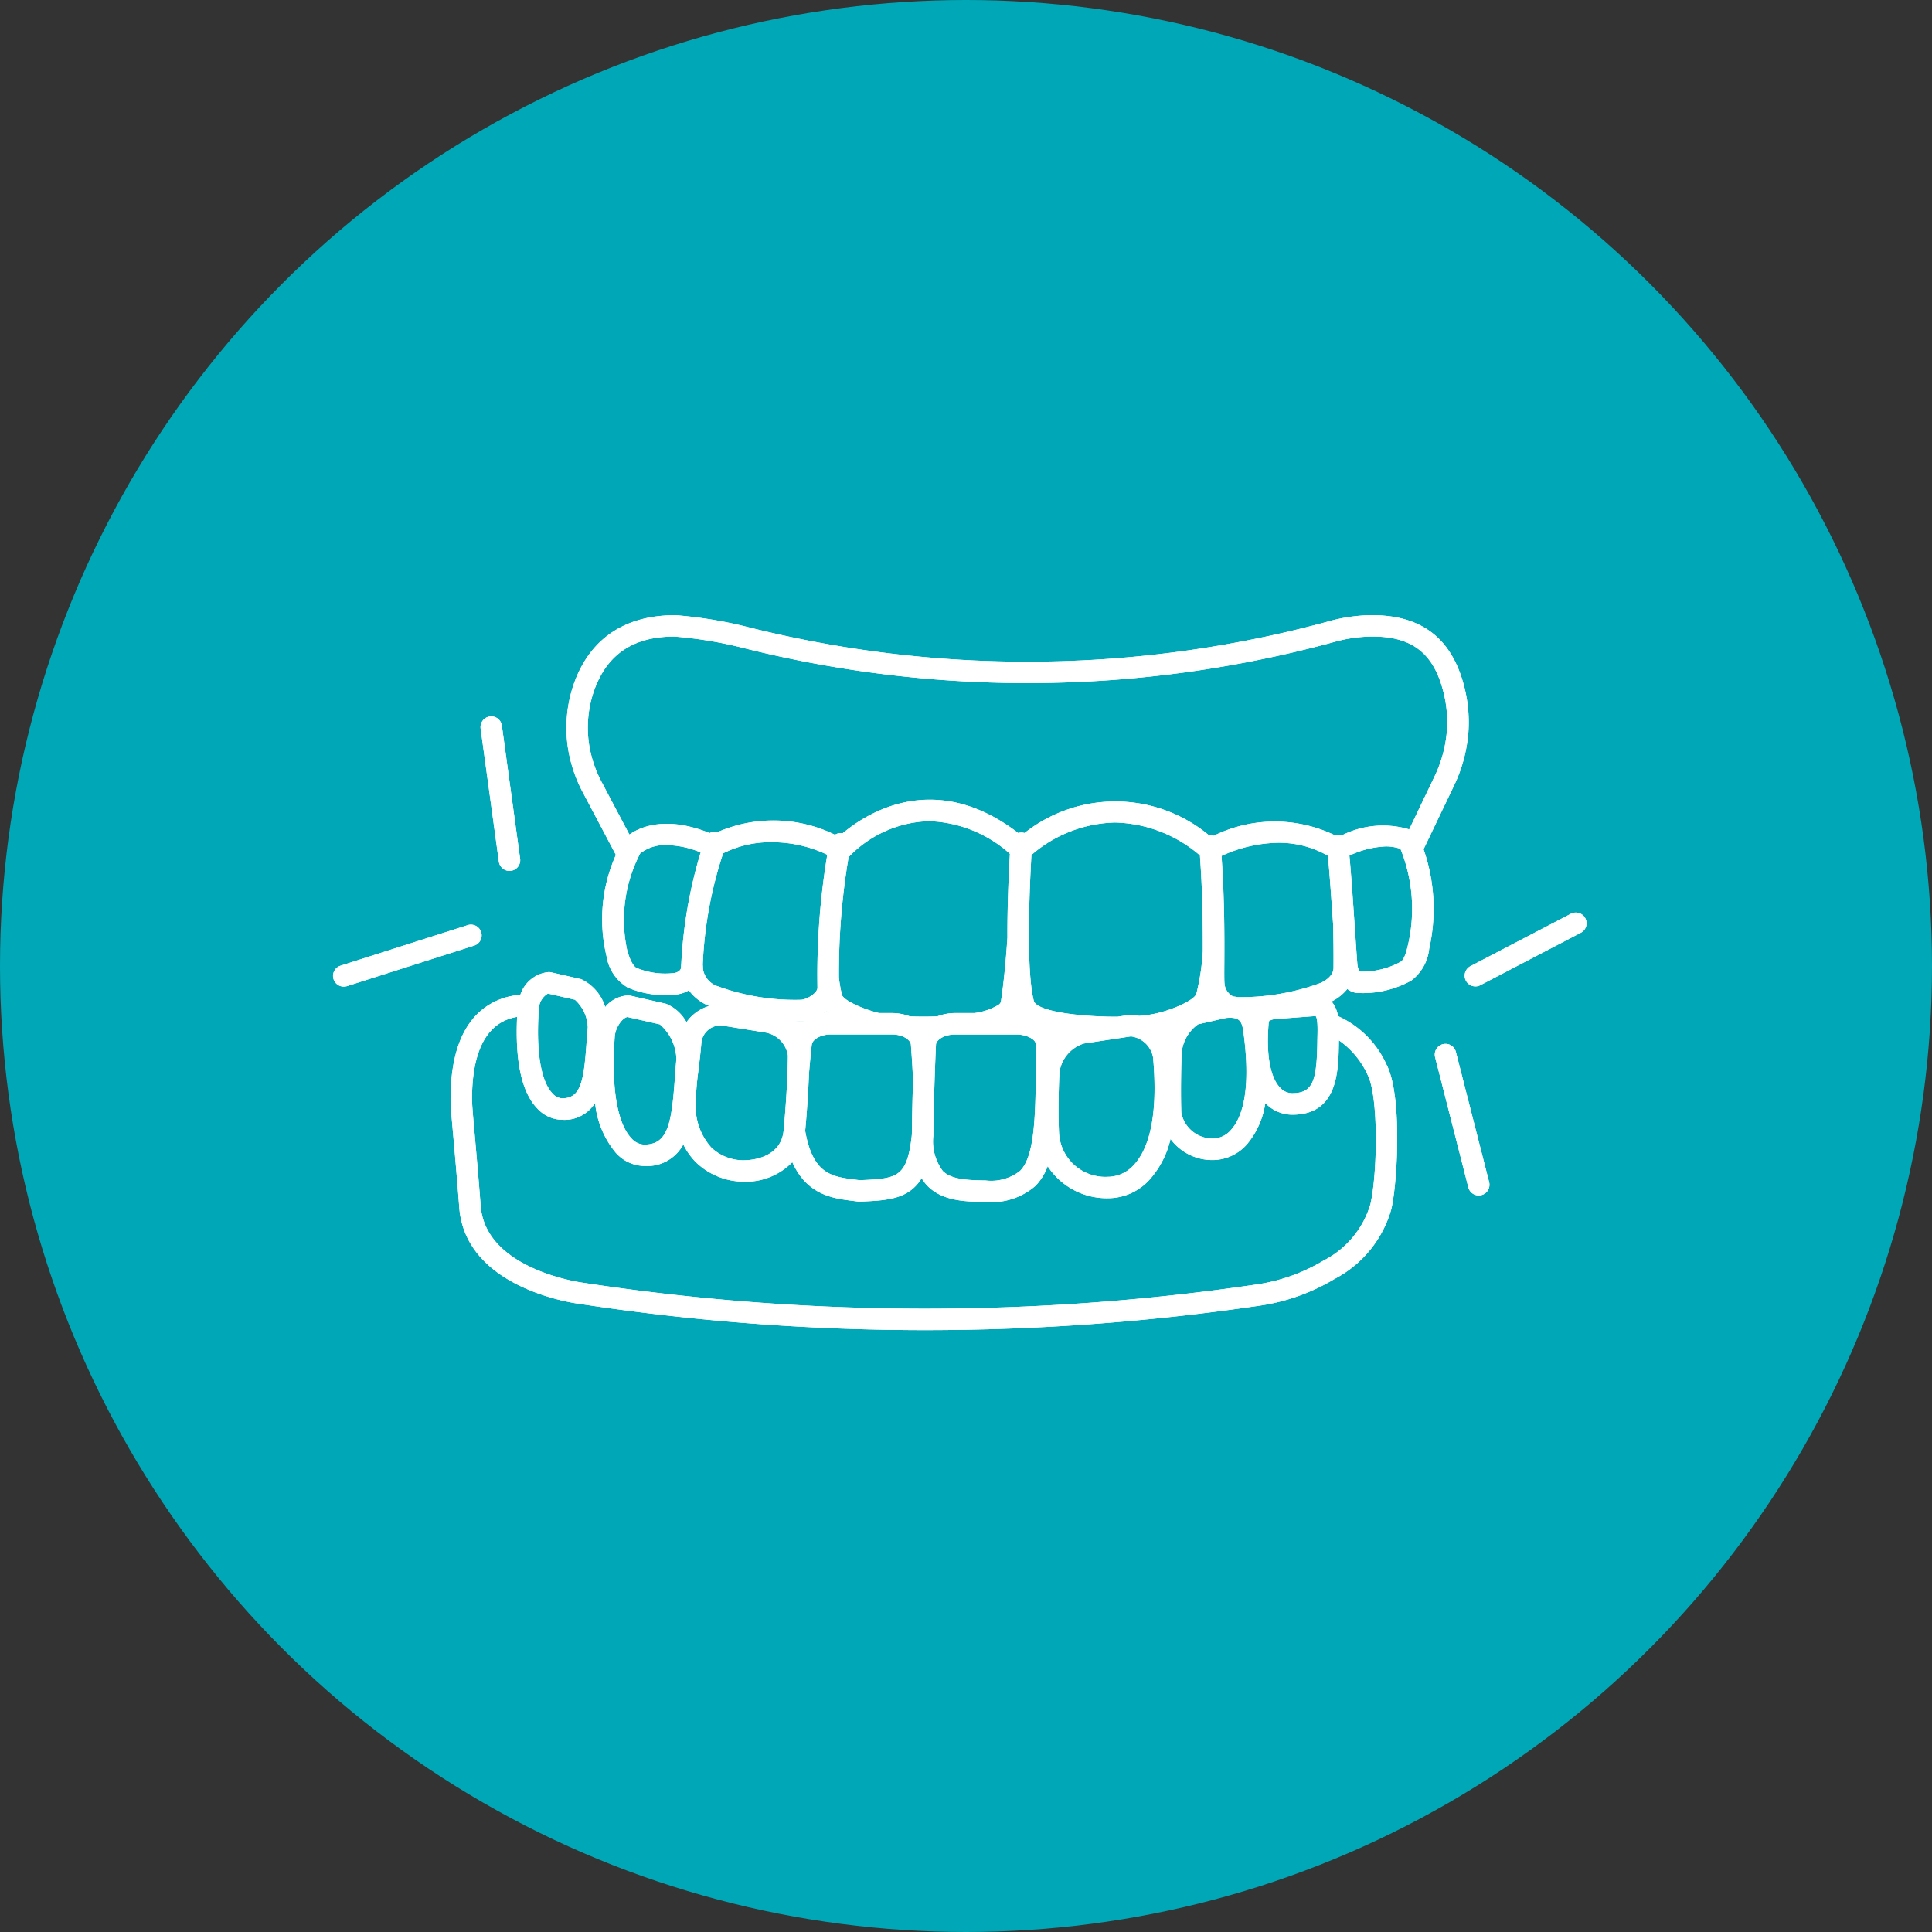
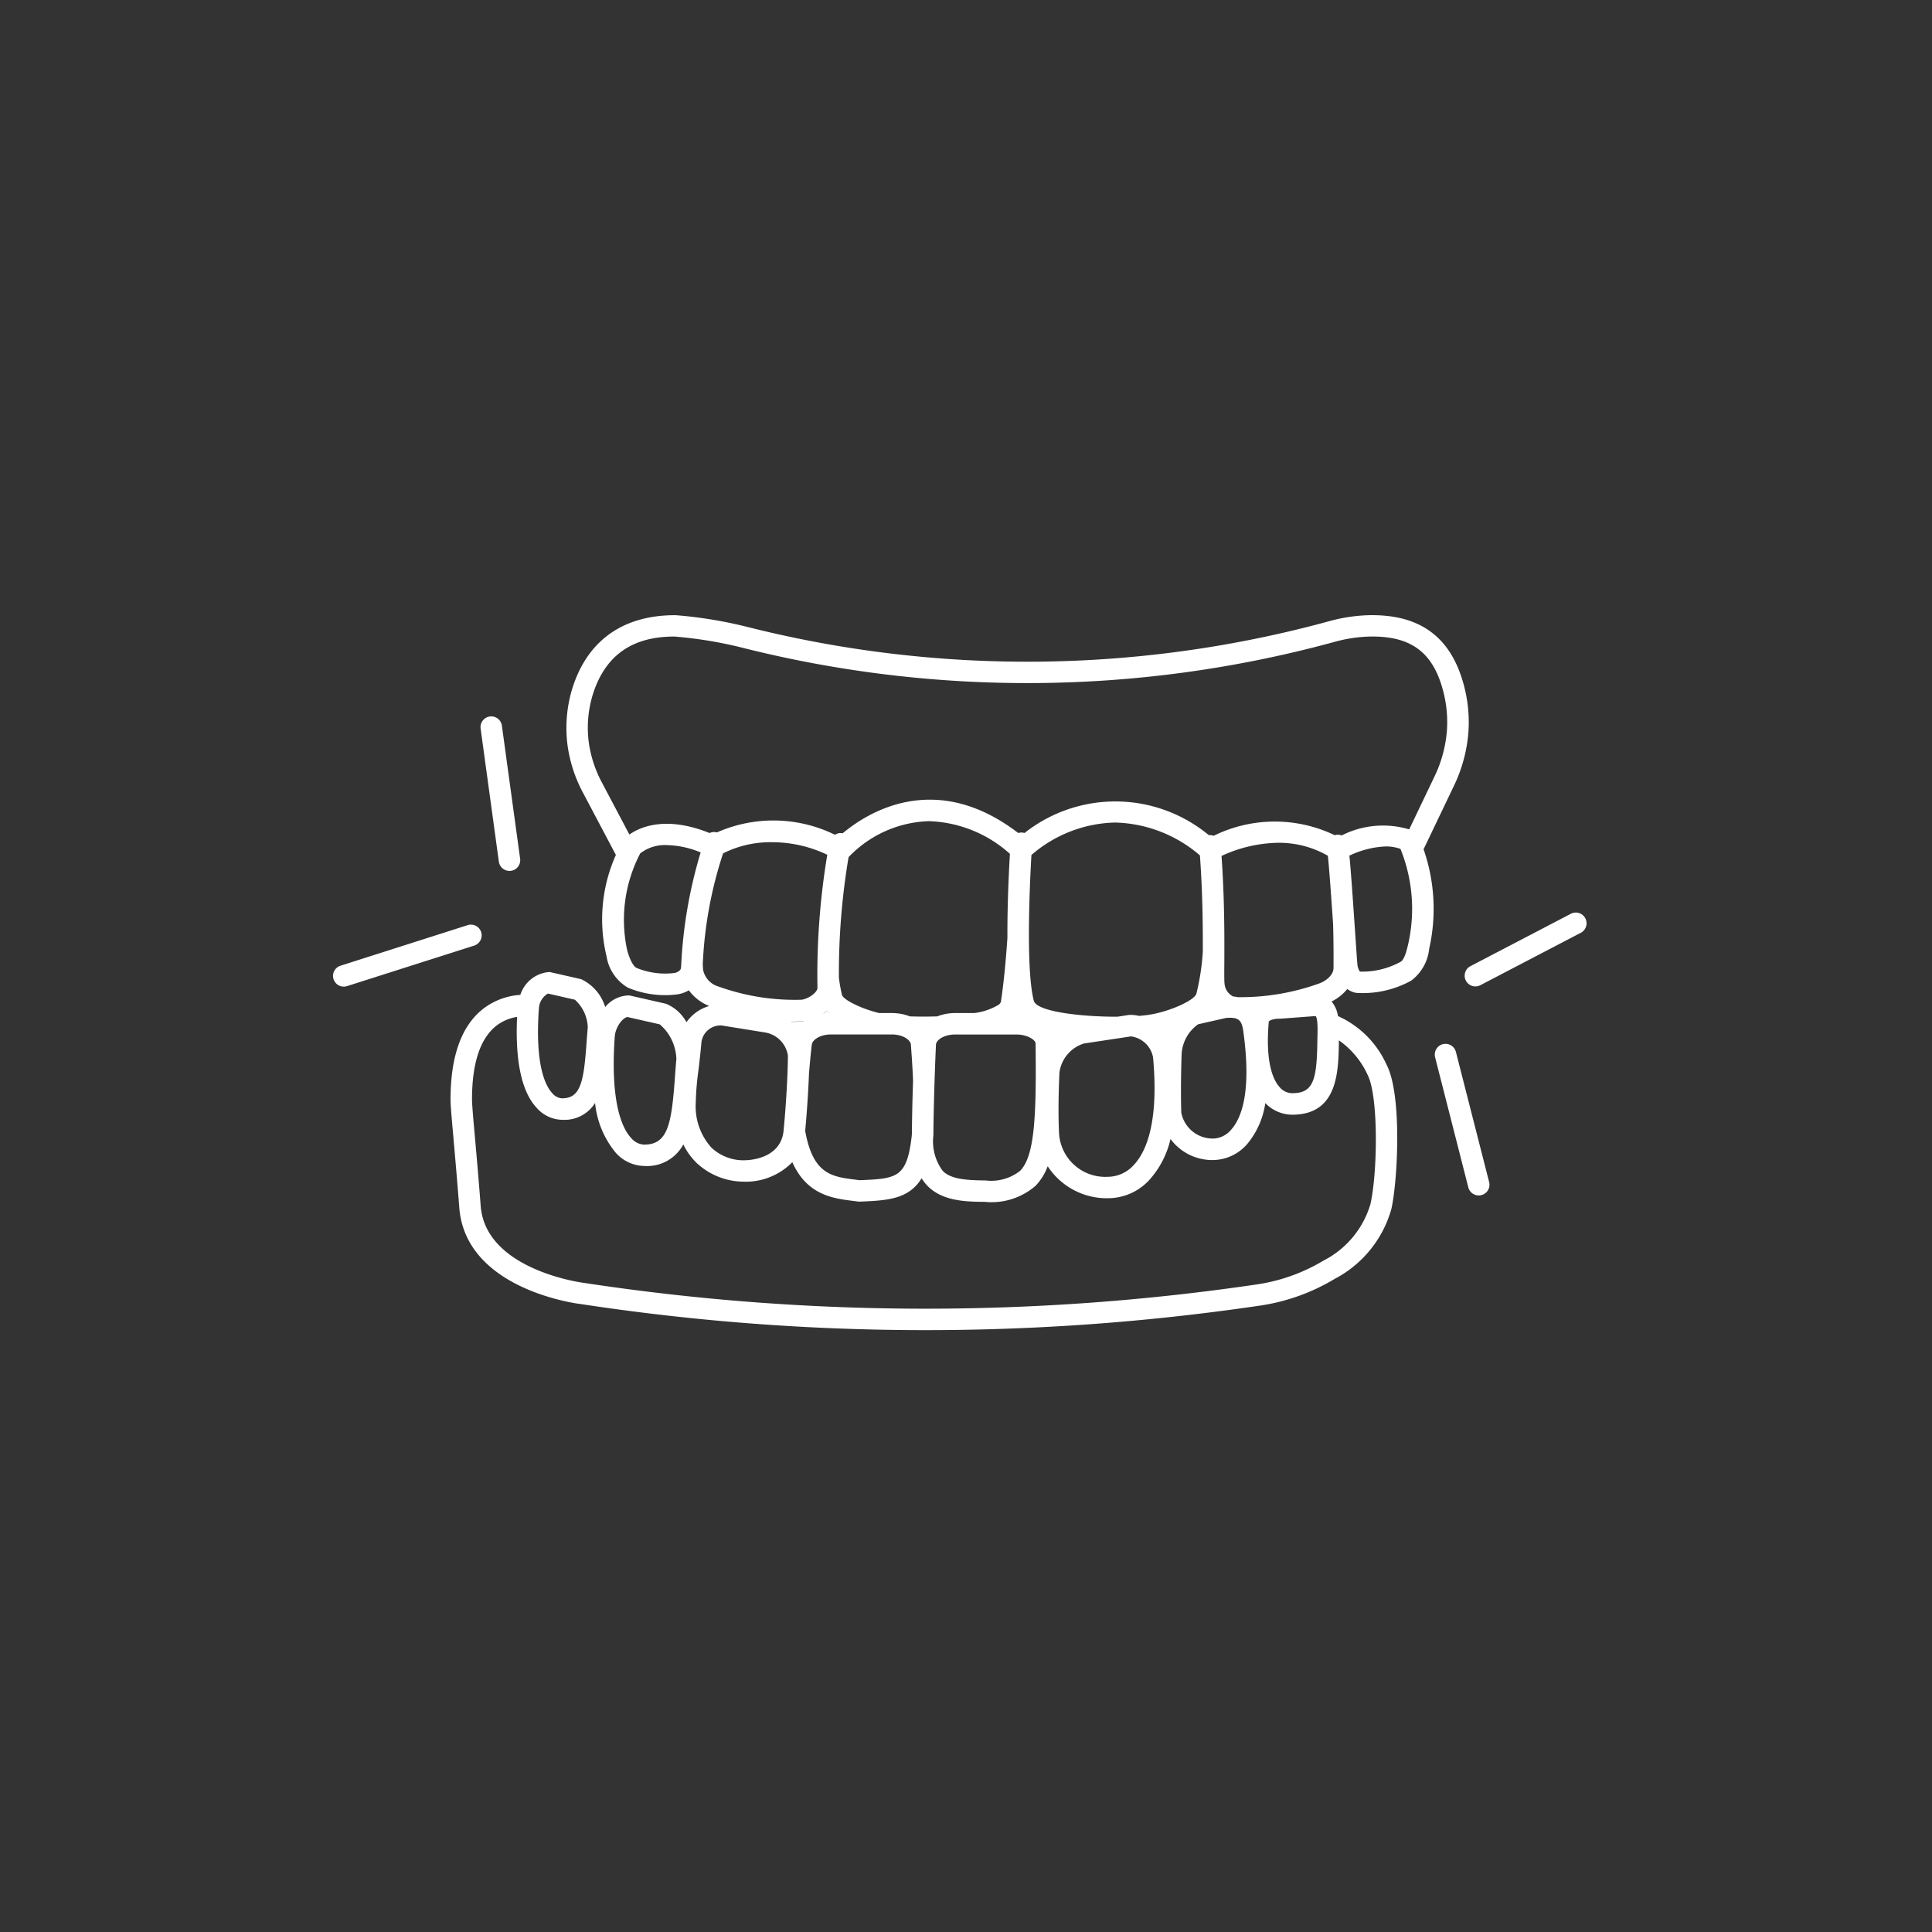
<svg xmlns="http://www.w3.org/2000/svg" width="137.7" height="137.7" viewBox="0 0 137.7 137.7">
  <rect x="0" y="0" width="137.7" height="137.7" fill="#333333" stroke="none" />
  <g id="items_ico_04" transform="translate(-709.59 -6786.67)">
-     <circle id="楕円形_5" data-name="楕円形 5" cx="68.85" cy="68.85" r="68.85" transform="translate(709.59 6786.67)" fill="#00a7b6" />
-     <path id="シェイプ_527" data-name="シェイプ 527" d="M750.954,6879.611c-.314-.038-8.183-1.062-8.63-6.874-.157-2.048-.306-3.71-.416-4.967-.13-1.449-.207-2.323-.207-2.734,0-3.122.8-5.314,2.388-6.512a4.833,4.833,0,0,1,2.585-.945,2.356,2.356,0,0,1,2.024-1.627.719.719,0,0,1,.171.019l2.085.475c.024,0,.047.012.071.019a3.251,3.251,0,0,1,1.7,1.979,2.226,2.226,0,0,1,1.648-.826.682.682,0,0,1,.169.021l2.463.56a.61.61,0,0,1,.069.019,2.942,2.942,0,0,1,1.444,1.307,2.991,2.991,0,0,1,1.62-1.155,3.315,3.315,0,0,1-1.452-1.119,2.193,2.193,0,0,1-.8.287,6.382,6.382,0,0,1-.876.059,6.814,6.814,0,0,1-2.675-.537,3.164,3.164,0,0,1-1.516-2.24,11.22,11.22,0,0,1,.667-7.216l-2.326-4.4a10.05,10.05,0,0,1-1.1-3.279,9.563,9.563,0,0,1,.4-4.432c1.116-3.255,3.618-4.976,7.234-4.976.021,0,.041,0,.062,0a31.115,31.115,0,0,1,5.162.852,81.579,81.579,0,0,0,40.913-.29l.537-.146a11.8,11.8,0,0,1,2.872-.418h.154c3.641,0,5.81,1.77,6.632,5.406a10.189,10.189,0,0,1,.224,2.908,10.734,10.734,0,0,1-1.081,3.948l-2.116,4.423a12.923,12.923,0,0,1,.4,7.091,3.254,3.254,0,0,1-1.28,2.27,7.113,7.113,0,0,1-3.919.874,1.363,1.363,0,0,1-.637-.278,3.338,3.338,0,0,1-1.121.893,2.126,2.126,0,0,1,.456,1.04,6.886,6.886,0,0,1,3.458,3.454c1.133,2.15.791,8.352.349,10.288a8.08,8.08,0,0,1-4.031,4.982,14.39,14.39,0,0,1-5.445,1.927,163.348,163.348,0,0,1-48.329-.131ZM745,6859.752c-1.174.9-1.77,2.675-1.768,5.285,0,.344.083,1.289.2,2.6.112,1.261.261,2.929.418,4.986.352,4.561,7.241,5.468,7.31,5.475a162,162,0,0,0,47.9.133,12.873,12.873,0,0,0,4.87-1.72,6.628,6.628,0,0,0,3.335-4.017c.506-2.208.592-7.711-.211-9.238a6.079,6.079,0,0,0-2.036-2.437c-.026,2.245-.073,5.3-3.331,5.3h-.031a2.7,2.7,0,0,1-1.884-.826,5.857,5.857,0,0,1-1.268,2.89,3.271,3.271,0,0,1-2.382,1.166H796.1a3.7,3.7,0,0,1-3.084-1.5,6.533,6.533,0,0,1-1.463,2.868,4.008,4.008,0,0,1-2.927,1.354h-.045a5.029,5.029,0,0,1-4.319-2.279,3.983,3.983,0,0,1-.872,1.4,4.784,4.784,0,0,1-3.637,1.136c-1.492,0-3.024-.1-4.043-1.121a3.211,3.211,0,0,1-.433-.558c-.926,1.513-2.477,1.584-4.407,1.665l-.031,0a.954.954,0,0,1-.1-.007l-.338-.043c-1.435-.178-3.292-.413-4.34-2.763a4.626,4.626,0,0,1-3.5,1.389h-.035a4.945,4.945,0,0,1-3.283-1.332,4.668,4.668,0,0,1-.95-1.32,2.922,2.922,0,0,1-2.774,1.534h-.035a2.781,2.781,0,0,1-2.005-.939,6.564,6.564,0,0,1-1.475-3.551,2.574,2.574,0,0,1-2.335,1.2h-.028a2.471,2.471,0,0,1-1.782-.833c-1.088-1.145-1.558-3.338-1.414-6.5A3.207,3.207,0,0,0,745,6859.752Zm31.3,1.372c-.062,1.317-.169,4.241-.185,6.476a3.516,3.516,0,0,0,.674,2.532c.561.563,1.592.662,3.04.672h0a3.321,3.321,0,0,0,2.463-.682c1.026-1.038,1.174-3.756,1.107-9.083,0-.25-.586-.635-1.352-.635h-4.39C776.9,6860.4,776.319,6860.783,776.3,6861.124Zm-8.851-.009c-.081.711-.145,1.408-.2,2.079-.052,1.389-.164,2.946-.271,4.074.549,3.1,1.9,3.273,3.6,3.483l.283.036c2.648-.11,3.364-.164,3.708-3.122.005-.048.009-.1.014-.146.009-1.2.043-2.594.083-3.83-.031-.8-.079-1.522-.117-2.057l-.035-.5c-.022-.347-.58-.732-1.349-.732H768.8C768.055,6860.4,767.492,6860.778,767.453,6861.115Zm21.17,9.428a2.513,2.513,0,0,0,1.8-.863c.851-.917,1.777-2.988,1.354-7.642a1.838,1.838,0,0,0-1.578-1.5l-3.35.506a2.52,2.52,0,0,0-1.746,2.067c-.076,1.737-.085,3.162-.026,4.354a3.3,3.3,0,0,0,3.5,3.078h.045Zm-29.026-9.687c-.062.734-.142,1.413-.214,2.035a20.074,20.074,0,0,0-.2,2.357,4.4,4.4,0,0,0,1.117,3.219,3.329,3.329,0,0,0,2.223.9.044.044,0,0,0,.014,0h.012c1.3,0,2.742-.551,2.893-2.1.142-1.461.3-3.765.309-5.366a1.971,1.971,0,0,0-1.63-1.644l-3.105-.5A1.375,1.375,0,0,0,759.6,6860.855Zm-6.185-.34c-.349,4.882.585,6.65,1.174,7.271a1.283,1.283,0,0,0,.9.463h.026c1.667,0,1.945-1.442,2.181-4.727.033-.454.066-.917.109-1.375a3.4,3.4,0,0,0-1.181-2.468l-2.309-.525C753.927,6859.224,753.455,6859.921,753.412,6860.516Zm43.592-1.3-2.017.459a2.794,2.794,0,0,0-1.176,2.138c-.04,1.15-.066,2.838-.022,4.163a2.278,2.278,0,0,0,2.309,1.841h.014a.067.067,0,0,0,.017,0,1.746,1.746,0,0,0,1.23-.651c.722-.815,1.454-2.694.844-7.03-.1-.7-.307-.928-.958-.928Q797.133,6859.211,797,6859.22Zm-47.348,5.734h.009c1.311,0,1.535-1.19,1.729-3.895.029-.387.057-.779.093-1.167a2.785,2.785,0,0,0-.919-1.965l-1.92-.439a1.311,1.311,0,0,0-.644,1.042c-.294,4.091.477,5.558.962,6.069a.991.991,0,0,0,.674.356h.017Zm51.2-5.675a.539.539,0,0,1-.057,0c-.489,0-.768.145-.775.221-.268,3.045.375,4.231.782,4.668a1.175,1.175,0,0,0,.858.421.033.033,0,0,1,.014,0h.01c1.513,0,1.767-.909,1.8-3.81l.007-.306c.009-.366.029-1.221-.133-1.381l-.009,0Zm-16.013,1.214c.05-.048.1-.1.157-.142-.054.046-.107.093-.157.142a1.933,1.933,0,0,0-.076-.188A1.933,1.933,0,0,1,784.842,6860.493Zm-18.852-1a3.618,3.618,0,0,1,.425.385,2.554,2.554,0,0,1,.463-.43l-.016,0c-.285.028-.577.04-.872.042Zm17.117-11.891c-.124,2.154-.406,8.183.169,10.4.2.779,3.39,1.145,5.96,1.137l.8-.123a.78.78,0,0,1,.114-.007,2.835,2.835,0,0,1,.63.071c.306-.026.586-.057.824-.1,1.392-.233,3.1-1,3.257-1.473a16.475,16.475,0,0,0,.461-3.025c.005-1.7-.01-4.136-.207-6.841a9.606,9.606,0,0,0-6.055-2.342A9.423,9.423,0,0,0,783.106,6847.606Zm-13.017.136s-.005,0-.007.005c-.007.038-.016.074-.024.114a49.58,49.58,0,0,0-.674,8.5,11.081,11.081,0,0,0,.216,1.221c.083.342,1.328.976,2.646,1.3h.924a3.547,3.547,0,0,1,1.273.237c.587.019,1.259.022,1.948,0a3.55,3.55,0,0,1,1.269-.238h1.376a4.415,4.415,0,0,0,1.7-.572.441.441,0,0,0,.192-.221c.216-1.425.363-3.035.466-4.583-.012-2.337.107-4.75.178-5.972a9.065,9.065,0,0,0-5.764-2.328A8.252,8.252,0,0,0,770.09,6847.742Zm-1.812,11.17a3.475,3.475,0,0,1,.425-.031c-.057-.055-.105-.114-.157-.171a3.312,3.312,0,0,1-.268.2Zm-7.143-11.424a29.153,29.153,0,0,0-1.454,7.934c.009.125.012.25.026.375a1.543,1.543,0,0,0,1.085,1.19,16.058,16.058,0,0,0,5.917.946c.466-.047,1.15-.506,1.147-.856a52.123,52.123,0,0,1,.7-9.477,9.121,9.121,0,0,0-3.915-.894A7.5,7.5,0,0,0,761.135,6847.488Zm35.52.187c.221,3.129.207,5.877.2,7.568-.005.7-.009,1.368.014,1.532a1.124,1.124,0,0,0,.613.924c.119.01.231.029.342.05a16.5,16.5,0,0,0,5.732-.955c.535-.176,1.078-.617,1.081-1.119.009-1.164-.005-2.2-.029-3.123-.121-1.769-.273-3.937-.373-4.881a6.988,6.988,0,0,0-3.543-.925A9.921,9.921,0,0,0,796.655,6847.675Zm-41.423-.188a10.237,10.237,0,0,0-.938,6.917c.3,1.074.623,1.242.658,1.256a5.336,5.336,0,0,0,2.724.364c.124-.017.43-.144.451-.354.005-.055.012-.154.022-.29a33.134,33.134,0,0,1,1.382-7.946,6.6,6.6,0,0,0-2.411-.522A2.842,2.842,0,0,0,755.232,6847.487Zm50.536.167c.107,1.067.252,3.152.413,5.533.074,1.078.131,1.941.157,2.2a1.022,1.022,0,0,0,.183.541,5.706,5.706,0,0,0,2.9-.7c.285-.161.452-.889.542-1.281a11.4,11.4,0,0,0-.554-6.767,3.074,3.074,0,0,0-1.058-.173A6.619,6.619,0,0,0,805.768,6847.654Zm-9.664-1.411a9.864,9.864,0,0,1,8.621-.036.612.612,0,0,1,.085-.024.756.756,0,0,1,.408.04,6.513,6.513,0,0,1,4.813-.432l1.756-3.67a9.24,9.24,0,0,0,.934-3.389,8.72,8.72,0,0,0-.188-2.473c-.677-2.993-2.259-4.26-5.273-4.212a10.33,10.33,0,0,0-2.5.366l-.535.145a83.089,83.089,0,0,1-41.685.295,29.67,29.67,0,0,0-4.884-.806c-2.95,0-4.843,1.288-5.751,3.941a8.038,8.038,0,0,0-.33,3.722,8.53,8.53,0,0,0,.938,2.779l1.939,3.67c.763-.539,2.606-1.359,5.716-.107a.762.762,0,0,1,.522-.045,9.961,9.961,0,0,1,8.412.167c.012-.007.022-.017.035-.022a1.013,1.013,0,0,1,.091-.043l.043-.017a.8.8,0,0,1,.091-.024c.017,0,.035-.007.052-.011a.82.82,0,0,1,.092,0,.341.341,0,0,1,.059,0,.661.661,0,0,1,.086.014h0c1.758-1.475,6.611-4.552,12.514-.022l.033-.009.05-.012a.7.7,0,0,1,.091-.009c.016,0,.029-.005.043-.005h0c.009,0,.017,0,.026,0a.173.173,0,0,1,.028,0,.472.472,0,0,1,.052.007l.076.014c.017,0,.033.009.05.014a10.438,10.438,0,0,1,13.131.15.1.1,0,0,0,.021,0h.051A.8.8,0,0,1,796.1,6846.243Zm18.141,25.064-2.368-9.277a.765.765,0,0,1,1.484-.377l2.368,9.276a.764.764,0,0,1-.553.929.714.714,0,0,1-.19.024A.765.765,0,0,1,814.245,6871.308ZM765.99,6859.5c.3,0,.587-.014.872-.042l.016,0a2.554,2.554,0,0,0-.463.43A3.618,3.618,0,0,0,765.99,6859.5Zm2.556-.786c.052.057.1.116.157.171a3.475,3.475,0,0,0-.425.031A3.312,3.312,0,0,0,768.546,6858.711Zm-35.183-2.256a.762.762,0,0,1,.5-.96l9.058-2.89a.765.765,0,0,1,.466,1.458l-9.058,2.887a.783.783,0,0,1-.233.037A.765.765,0,0,1,733.363,6856.455Zm80.706.107a.765.765,0,0,1,.323-1.033l7.131-3.72a.765.765,0,1,1,.708,1.355l-7.129,3.72a.774.774,0,0,1-.354.088A.765.765,0,0,1,814.068,6856.563Zm-68.924-8.481-1.3-9.485a.765.765,0,0,1,1.516-.208l1.3,9.485a.764.764,0,0,1-.655.86.787.787,0,0,1-.105.008A.766.766,0,0,1,745.145,6848.081Z" fill="#fff" />
    <path id="シェイプ_527-2" data-name="シェイプ 527" d="M750.954,6879.611c-.314-.038-8.183-1.062-8.63-6.874-.157-2.048-.306-3.71-.416-4.967-.13-1.449-.207-2.323-.207-2.734,0-3.122.8-5.314,2.388-6.512a4.833,4.833,0,0,1,2.585-.945,2.356,2.356,0,0,1,2.024-1.627.719.719,0,0,1,.171.019l2.085.475c.024,0,.047.012.071.019a3.251,3.251,0,0,1,1.7,1.979,2.226,2.226,0,0,1,1.648-.826.682.682,0,0,1,.169.021l2.463.56a.61.61,0,0,1,.069.019,2.942,2.942,0,0,1,1.444,1.307,2.991,2.991,0,0,1,1.62-1.155,3.315,3.315,0,0,1-1.452-1.119,2.193,2.193,0,0,1-.8.287,6.382,6.382,0,0,1-.876.059,6.814,6.814,0,0,1-2.675-.537,3.164,3.164,0,0,1-1.516-2.24,11.22,11.22,0,0,1,.667-7.216l-2.326-4.4a10.05,10.05,0,0,1-1.1-3.279,9.563,9.563,0,0,1,.4-4.432c1.116-3.255,3.618-4.976,7.234-4.976.021,0,.041,0,.062,0a31.115,31.115,0,0,1,5.162.852,81.579,81.579,0,0,0,40.913-.29l.537-.146a11.8,11.8,0,0,1,2.872-.418h.154c3.641,0,5.81,1.77,6.632,5.406a10.189,10.189,0,0,1,.224,2.908,10.734,10.734,0,0,1-1.081,3.948l-2.116,4.423a12.923,12.923,0,0,1,.4,7.091,3.254,3.254,0,0,1-1.28,2.27,7.113,7.113,0,0,1-3.919.874,1.363,1.363,0,0,1-.637-.278,3.338,3.338,0,0,1-1.121.893,2.126,2.126,0,0,1,.456,1.04,6.886,6.886,0,0,1,3.458,3.454c1.133,2.15.791,8.352.349,10.288a8.08,8.08,0,0,1-4.031,4.982,14.39,14.39,0,0,1-5.445,1.927,163.348,163.348,0,0,1-48.329-.131ZM745,6859.752c-1.174.9-1.77,2.675-1.768,5.285,0,.344.083,1.289.2,2.6.112,1.261.261,2.929.418,4.986.352,4.561,7.241,5.468,7.31,5.475a162,162,0,0,0,47.9.133,12.873,12.873,0,0,0,4.87-1.72,6.628,6.628,0,0,0,3.335-4.017c.506-2.208.592-7.711-.211-9.238a6.079,6.079,0,0,0-2.036-2.437c-.026,2.245-.073,5.3-3.331,5.3h-.031a2.7,2.7,0,0,1-1.884-.826,5.857,5.857,0,0,1-1.268,2.89,3.271,3.271,0,0,1-2.382,1.166H796.1a3.7,3.7,0,0,1-3.084-1.5,6.533,6.533,0,0,1-1.463,2.868,4.008,4.008,0,0,1-2.927,1.354h-.045a5.029,5.029,0,0,1-4.319-2.279,3.983,3.983,0,0,1-.872,1.4,4.784,4.784,0,0,1-3.637,1.136c-1.492,0-3.024-.1-4.043-1.121a3.211,3.211,0,0,1-.433-.558c-.926,1.513-2.477,1.584-4.407,1.665l-.031,0a.954.954,0,0,1-.1-.007l-.338-.043c-1.435-.178-3.292-.413-4.34-2.763a4.626,4.626,0,0,1-3.5,1.389h-.035a4.945,4.945,0,0,1-3.283-1.332,4.668,4.668,0,0,1-.95-1.32,2.922,2.922,0,0,1-2.774,1.534h-.035a2.781,2.781,0,0,1-2.005-.939,6.564,6.564,0,0,1-1.475-3.551,2.574,2.574,0,0,1-2.335,1.2h-.028a2.471,2.471,0,0,1-1.782-.833c-1.088-1.145-1.558-3.338-1.414-6.5A3.207,3.207,0,0,0,745,6859.752Zm31.3,1.372c-.062,1.317-.169,4.241-.185,6.476a3.516,3.516,0,0,0,.674,2.532c.561.563,1.592.662,3.04.672h0a3.321,3.321,0,0,0,2.463-.682c1.026-1.038,1.174-3.756,1.107-9.083,0-.25-.586-.635-1.352-.635h-4.39C776.9,6860.4,776.319,6860.783,776.3,6861.124Zm-8.851-.009c-.081.711-.145,1.408-.2,2.079-.052,1.389-.164,2.946-.271,4.074.549,3.1,1.9,3.273,3.6,3.483l.283.036c2.648-.11,3.364-.164,3.708-3.122.005-.048.009-.1.014-.146.009-1.2.043-2.594.083-3.83-.031-.8-.079-1.522-.117-2.057l-.035-.5c-.022-.347-.58-.732-1.349-.732H768.8C768.055,6860.4,767.492,6860.778,767.453,6861.115Zm21.17,9.428a2.513,2.513,0,0,0,1.8-.863c.851-.917,1.777-2.988,1.354-7.642a1.838,1.838,0,0,0-1.578-1.5l-3.35.506a2.52,2.52,0,0,0-1.746,2.067c-.076,1.737-.085,3.162-.026,4.354a3.3,3.3,0,0,0,3.5,3.078h.045Zm-29.026-9.687c-.062.734-.142,1.413-.214,2.035a20.074,20.074,0,0,0-.2,2.357,4.4,4.4,0,0,0,1.117,3.219,3.329,3.329,0,0,0,2.223.9.044.044,0,0,0,.014,0h.012c1.3,0,2.742-.551,2.893-2.1.142-1.461.3-3.765.309-5.366a1.971,1.971,0,0,0-1.63-1.644l-3.105-.5A1.375,1.375,0,0,0,759.6,6860.855Zm-6.185-.34c-.349,4.882.585,6.65,1.174,7.271a1.283,1.283,0,0,0,.9.463h.026c1.667,0,1.945-1.442,2.181-4.727.033-.454.066-.917.109-1.375a3.4,3.4,0,0,0-1.181-2.468l-2.309-.525C753.927,6859.224,753.455,6859.921,753.412,6860.516Zm43.592-1.3-2.017.459a2.794,2.794,0,0,0-1.176,2.138c-.04,1.15-.066,2.838-.022,4.163a2.278,2.278,0,0,0,2.309,1.841h.014a.067.067,0,0,0,.017,0,1.746,1.746,0,0,0,1.23-.651c.722-.815,1.454-2.694.844-7.03-.1-.7-.307-.928-.958-.928Q797.133,6859.211,797,6859.22Zm-47.348,5.734h.009c1.311,0,1.535-1.19,1.729-3.895.029-.387.057-.779.093-1.167a2.785,2.785,0,0,0-.919-1.965l-1.92-.439a1.311,1.311,0,0,0-.644,1.042c-.294,4.091.477,5.558.962,6.069a.991.991,0,0,0,.674.356h.017Zm51.2-5.675a.539.539,0,0,1-.057,0c-.489,0-.768.145-.775.221-.268,3.045.375,4.231.782,4.668a1.175,1.175,0,0,0,.858.421.033.033,0,0,1,.014,0h.01c1.513,0,1.767-.909,1.8-3.81l.007-.306c.009-.366.029-1.221-.133-1.381l-.009,0Zm-16.013,1.214c.05-.048.1-.1.157-.142-.054.046-.107.093-.157.142a1.933,1.933,0,0,0-.076-.188A1.933,1.933,0,0,1,784.842,6860.493Zm-18.852-1a3.618,3.618,0,0,1,.425.385,2.554,2.554,0,0,1,.463-.43l-.016,0c-.285.028-.577.04-.872.042Zm17.117-11.891c-.124,2.154-.406,8.183.169,10.4.2.779,3.39,1.145,5.96,1.137l.8-.123a.78.78,0,0,1,.114-.007,2.835,2.835,0,0,1,.63.071c.306-.026.586-.057.824-.1,1.392-.233,3.1-1,3.257-1.473a16.475,16.475,0,0,0,.461-3.025c.005-1.7-.01-4.136-.207-6.841a9.606,9.606,0,0,0-6.055-2.342A9.423,9.423,0,0,0,783.106,6847.606Zm-13.017.136s-.005,0-.007.005c-.007.038-.016.074-.024.114a49.58,49.58,0,0,0-.674,8.5,11.081,11.081,0,0,0,.216,1.221c.083.342,1.328.976,2.646,1.3h.924a3.547,3.547,0,0,1,1.273.237c.587.019,1.259.022,1.948,0a3.55,3.55,0,0,1,1.269-.238h1.376a4.415,4.415,0,0,0,1.7-.572.441.441,0,0,0,.192-.221c.216-1.425.363-3.035.466-4.583-.012-2.337.107-4.75.178-5.972a9.065,9.065,0,0,0-5.764-2.328A8.252,8.252,0,0,0,770.09,6847.742Zm-1.812,11.17a3.475,3.475,0,0,1,.425-.031c-.057-.055-.105-.114-.157-.171a3.312,3.312,0,0,1-.268.2Zm-7.143-11.424a29.153,29.153,0,0,0-1.454,7.934c.009.125.012.25.026.375a1.543,1.543,0,0,0,1.085,1.19,16.058,16.058,0,0,0,5.917.946c.466-.047,1.15-.506,1.147-.856a52.123,52.123,0,0,1,.7-9.477,9.121,9.121,0,0,0-3.915-.894A7.5,7.5,0,0,0,761.135,6847.488Zm35.52.187c.221,3.129.207,5.877.2,7.568-.005.7-.009,1.368.014,1.532a1.124,1.124,0,0,0,.613.924c.119.01.231.029.342.05a16.5,16.5,0,0,0,5.732-.955c.535-.176,1.078-.617,1.081-1.119.009-1.164-.005-2.2-.029-3.123-.121-1.769-.273-3.937-.373-4.881a6.988,6.988,0,0,0-3.543-.925A9.921,9.921,0,0,0,796.655,6847.675Zm-41.423-.188a10.237,10.237,0,0,0-.938,6.917c.3,1.074.623,1.242.658,1.256a5.336,5.336,0,0,0,2.724.364c.124-.017.43-.144.451-.354.005-.055.012-.154.022-.29a33.134,33.134,0,0,1,1.382-7.946,6.6,6.6,0,0,0-2.411-.522A2.842,2.842,0,0,0,755.232,6847.487Zm50.536.167c.107,1.067.252,3.152.413,5.533.074,1.078.131,1.941.157,2.2a1.022,1.022,0,0,0,.183.541,5.706,5.706,0,0,0,2.9-.7c.285-.161.452-.889.542-1.281a11.4,11.4,0,0,0-.554-6.767,3.074,3.074,0,0,0-1.058-.173A6.619,6.619,0,0,0,805.768,6847.654Zm-9.664-1.411a9.864,9.864,0,0,1,8.621-.036.612.612,0,0,1,.085-.024.756.756,0,0,1,.408.04,6.513,6.513,0,0,1,4.813-.432l1.756-3.67a9.24,9.24,0,0,0,.934-3.389,8.72,8.72,0,0,0-.188-2.473c-.677-2.993-2.259-4.26-5.273-4.212a10.33,10.33,0,0,0-2.5.366l-.535.145a83.089,83.089,0,0,1-41.685.295,29.67,29.67,0,0,0-4.884-.806c-2.95,0-4.843,1.288-5.751,3.941a8.038,8.038,0,0,0-.33,3.722,8.53,8.53,0,0,0,.938,2.779l1.939,3.67c.763-.539,2.606-1.359,5.716-.107a.762.762,0,0,1,.522-.045,9.961,9.961,0,0,1,8.412.167c.012-.007.022-.017.035-.022a1.013,1.013,0,0,1,.091-.043l.043-.017a.8.8,0,0,1,.091-.024c.017,0,.035-.007.052-.011a.82.82,0,0,1,.092,0,.341.341,0,0,1,.059,0,.661.661,0,0,1,.086.014h0c1.758-1.475,6.611-4.552,12.514-.022l.033-.009.05-.012a.7.7,0,0,1,.091-.009c.016,0,.029-.005.043-.005h0c.009,0,.017,0,.026,0a.173.173,0,0,1,.028,0,.472.472,0,0,1,.052.007l.076.014c.017,0,.033.009.05.014a10.438,10.438,0,0,1,13.131.15.1.1,0,0,0,.021,0h.051A.8.8,0,0,1,796.1,6846.243Zm18.141,25.064-2.368-9.277a.765.765,0,0,1,1.484-.377l2.368,9.276a.764.764,0,0,1-.553.929.714.714,0,0,1-.19.024A.765.765,0,0,1,814.245,6871.308ZM765.99,6859.5c.3,0,.587-.014.872-.042l.016,0a2.554,2.554,0,0,0-.463.43A3.618,3.618,0,0,0,765.99,6859.5Zm2.556-.786c.052.057.1.116.157.171a3.475,3.475,0,0,0-.425.031A3.312,3.312,0,0,0,768.546,6858.711Zm-35.183-2.256a.762.762,0,0,1,.5-.96l9.058-2.89a.765.765,0,0,1,.466,1.458l-9.058,2.887a.783.783,0,0,1-.233.037A.765.765,0,0,1,733.363,6856.455Zm80.706.107a.765.765,0,0,1,.323-1.033l7.131-3.72a.765.765,0,1,1,.708,1.355l-7.129,3.72a.774.774,0,0,1-.354.088A.765.765,0,0,1,814.068,6856.563Zm-68.924-8.481-1.3-9.485a.765.765,0,0,1,1.516-.208l1.3,9.485a.764.764,0,0,1-.655.86.787.787,0,0,1-.105.008A.766.766,0,0,1,745.145,6848.081Z" fill="#fff" />
  </g>
</svg>